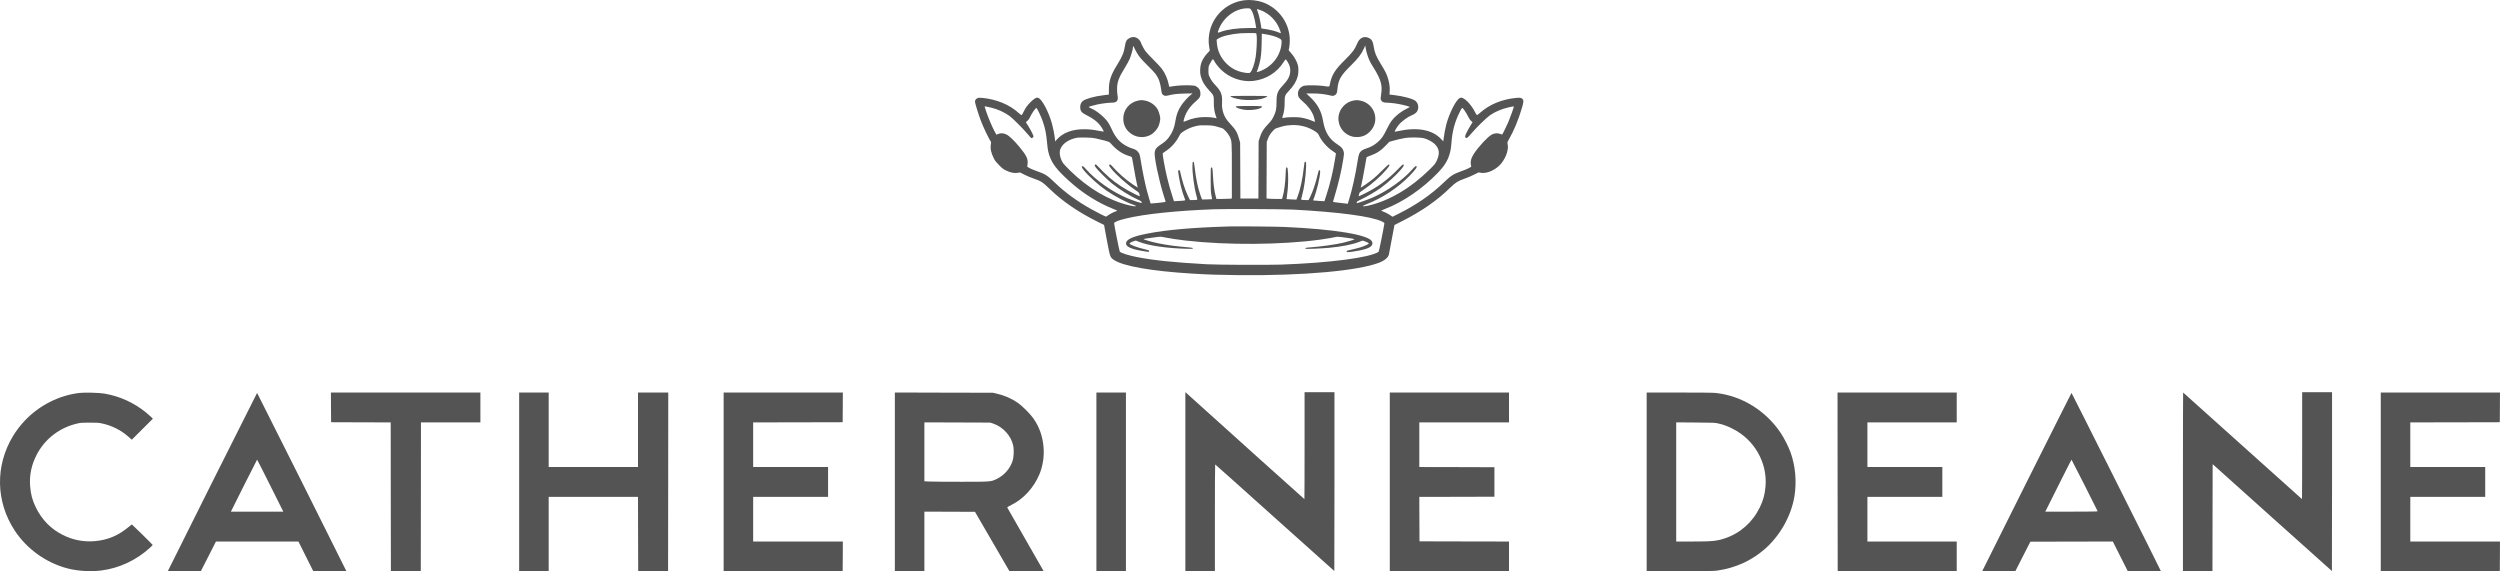
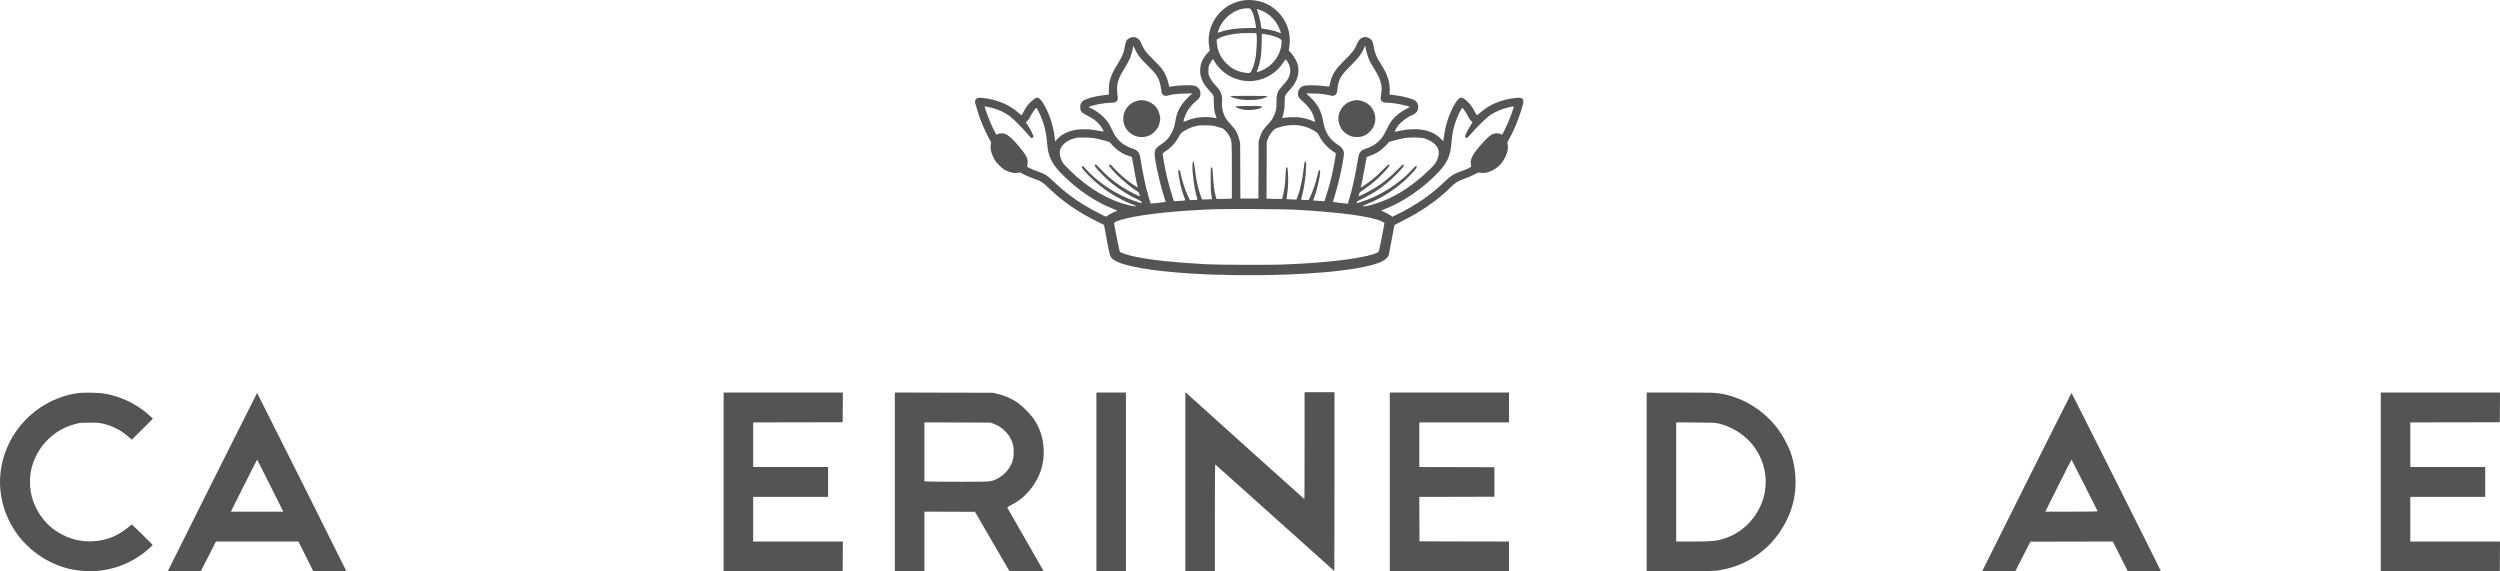
<svg xmlns="http://www.w3.org/2000/svg" width="210" height="48" viewBox="0 0 210 48" fill="none">
  <path d="M104.58 0.016C102.906 0.199 101.619 1.559 101.532 3.235C101.52 3.501 101.529 3.674 101.57 3.925L101.622 4.257L101.424 4.467C101.191 4.715 101.03 4.969 100.915 5.267C100.807 5.549 100.776 6.063 100.853 6.36C100.974 6.834 101.179 7.178 101.601 7.63C101.954 8.008 101.97 8.045 101.96 8.563C101.954 9.03 102.007 9.399 102.125 9.724L102.199 9.929L102.115 9.913C101.839 9.857 101.585 9.833 101.241 9.833C100.664 9.833 100.162 9.932 99.66 10.146C99.539 10.198 99.433 10.232 99.424 10.223C99.387 10.186 99.514 9.771 99.644 9.507C99.821 9.154 100.109 8.795 100.454 8.507C100.782 8.228 100.853 8.095 100.835 7.804C100.819 7.562 100.717 7.395 100.509 7.274C100.382 7.197 100.323 7.184 100.007 7.169C99.564 7.147 98.891 7.181 98.528 7.243C98.376 7.271 98.243 7.293 98.231 7.293C98.218 7.293 98.193 7.212 98.175 7.113C98.076 6.611 97.871 6.143 97.576 5.753C97.49 5.638 97.173 5.298 96.873 5C96.569 4.703 96.268 4.375 96.2 4.272C96.057 4.062 95.874 3.708 95.822 3.538C95.8 3.476 95.722 3.371 95.651 3.303C95.425 3.092 95.161 3.058 94.885 3.194C94.641 3.321 94.557 3.461 94.501 3.829C94.414 4.402 94.278 4.737 93.865 5.403C93.307 6.301 93.14 6.8 93.146 7.547V7.94L93.05 7.955C92.994 7.962 92.818 7.986 92.656 8.005C91.931 8.089 91.147 8.312 90.951 8.488C90.79 8.634 90.722 8.817 90.74 9.058C90.762 9.356 90.861 9.47 91.277 9.678C91.822 9.95 92.166 10.211 92.421 10.542C92.557 10.719 92.737 11.035 92.712 11.056C92.706 11.062 92.532 11.035 92.331 10.994C91.807 10.889 91.491 10.855 91.041 10.855C90.071 10.855 89.283 11.152 88.787 11.707L88.632 11.88L88.611 11.67C88.573 11.295 88.474 10.787 88.366 10.39C88.099 9.415 87.535 8.343 87.225 8.228C87.119 8.188 87.098 8.191 86.967 8.253C86.784 8.34 86.385 8.733 86.211 8.99C86.14 9.099 86.028 9.291 85.969 9.418C85.907 9.548 85.839 9.659 85.817 9.669C85.792 9.678 85.675 9.591 85.55 9.476C84.81 8.798 83.718 8.343 82.537 8.225C82.283 8.2 82.212 8.203 82.112 8.244C81.982 8.296 81.898 8.411 81.898 8.544C81.898 8.656 82.184 9.585 82.367 10.074C82.602 10.703 83.08 11.704 83.238 11.899C83.253 11.921 83.253 12.01 83.232 12.134C83.169 12.481 83.253 12.856 83.489 13.318C83.588 13.513 83.684 13.634 83.929 13.878C84.186 14.139 84.282 14.213 84.503 14.321C84.862 14.498 85.203 14.566 85.479 14.52L85.684 14.486L86.062 14.678C86.27 14.783 86.602 14.922 86.797 14.987C87.439 15.204 87.578 15.294 88.177 15.873C89.249 16.914 90.601 17.837 92.194 18.624L92.743 18.894L92.774 19.079C92.793 19.182 92.898 19.752 93.01 20.35C93.242 21.576 93.258 21.62 93.555 21.824C94.315 22.354 96.702 22.772 100.143 22.983C101.585 23.069 102.28 23.091 104.112 23.113C109.426 23.165 114.064 22.753 115.846 22.066C116.314 21.886 116.624 21.623 116.671 21.359C116.683 21.297 116.792 20.718 116.913 20.074L117.136 18.9L117.818 18.553C119.443 17.729 120.729 16.834 121.836 15.749C122.258 15.334 122.472 15.201 122.999 15.018C123.216 14.944 123.578 14.792 123.798 14.681L124.202 14.482L124.403 14.517C124.93 14.606 125.702 14.244 126.124 13.708C126.53 13.191 126.741 12.531 126.638 12.094C126.607 11.961 126.614 11.945 126.741 11.722C127.162 10.994 127.556 10.043 127.841 9.071C127.981 8.591 127.993 8.457 127.919 8.349C127.823 8.216 127.699 8.188 127.342 8.225C126.139 8.346 125.107 8.776 124.313 9.486C124.189 9.597 124.081 9.672 124.056 9.662C124.031 9.653 123.957 9.532 123.888 9.393C123.653 8.903 123.16 8.346 122.862 8.234C122.741 8.188 122.726 8.188 122.614 8.24C122.304 8.392 121.74 9.507 121.486 10.465C121.396 10.802 121.297 11.348 121.256 11.698L121.238 11.874L121.049 11.676C120.317 10.892 119.043 10.66 117.446 11.013C117.294 11.047 117.164 11.069 117.158 11.059C117.13 11.031 117.334 10.681 117.486 10.499C117.744 10.183 118.243 9.82 118.633 9.662C118.971 9.523 119.133 9.309 119.133 8.993C119.133 8.786 119.052 8.609 118.906 8.479C118.705 8.302 117.886 8.079 117.124 7.99C116.907 7.965 116.727 7.943 116.721 7.943C116.714 7.943 116.721 7.828 116.733 7.686C116.77 7.2 116.643 6.592 116.389 6.069C116.314 5.917 116.138 5.607 115.998 5.387C115.601 4.756 115.462 4.412 115.381 3.863C115.322 3.473 115.232 3.318 115.003 3.2C114.603 2.996 114.209 3.163 114.02 3.622C113.797 4.155 113.602 4.418 112.948 5.059C112.151 5.843 111.875 6.28 111.723 7.014C111.661 7.32 111.72 7.299 111.149 7.218C110.712 7.156 109.754 7.147 109.547 7.2C109.237 7.283 109.026 7.55 109.026 7.863C109.029 8.113 109.109 8.247 109.41 8.501C109.847 8.863 110.173 9.3 110.34 9.74C110.412 9.935 110.477 10.235 110.443 10.235C110.433 10.235 110.331 10.195 110.21 10.143C109.903 10.012 109.522 9.907 109.187 9.864C108.871 9.82 108.08 9.839 107.851 9.895C107.776 9.913 107.711 9.923 107.705 9.916C107.699 9.91 107.721 9.823 107.755 9.727C107.863 9.408 107.91 9.074 107.91 8.597C107.91 8.042 107.931 7.986 108.279 7.621C108.679 7.197 108.902 6.822 109.013 6.394C109.078 6.15 109.085 5.728 109.029 5.496C108.954 5.189 108.737 4.79 108.483 4.495L108.248 4.223L108.297 3.975C108.322 3.835 108.344 3.581 108.344 3.405C108.344 1.961 107.429 0.676 106.059 0.186C105.631 0.035 105.029 -0.034 104.58 0.016ZM105.048 0.763C105.228 0.958 105.38 1.456 105.507 2.259L105.522 2.352L104.878 2.355C103.929 2.358 103.11 2.469 102.546 2.674C102.255 2.782 102.252 2.782 102.388 2.435C102.785 1.438 103.78 0.707 104.766 0.697C104.955 0.694 104.992 0.704 105.048 0.763ZM105.87 0.849C106.645 1.131 107.265 1.776 107.538 2.584C107.575 2.689 107.597 2.782 107.59 2.788C107.584 2.795 107.497 2.767 107.401 2.723C107.166 2.618 106.732 2.51 106.304 2.442L105.956 2.389L105.944 2.293C105.935 2.24 105.913 2.091 105.891 1.964C105.845 1.645 105.721 1.156 105.631 0.936C105.591 0.837 105.569 0.756 105.584 0.756C105.6 0.756 105.727 0.8 105.87 0.849ZM105.482 2.788C105.541 2.804 105.55 2.835 105.569 3.095C105.594 3.433 105.544 4.359 105.476 4.783C105.383 5.363 105.191 5.92 105.026 6.084C104.967 6.143 104.94 6.15 104.754 6.131C104.068 6.063 103.526 5.821 103.061 5.375C102.552 4.886 102.264 4.275 102.214 3.594L102.196 3.334L102.317 3.253C102.652 3.033 103.365 2.86 104.236 2.792C104.465 2.773 105.414 2.77 105.482 2.788ZM106.592 2.931C107.113 3.036 107.556 3.219 107.634 3.365C107.659 3.408 107.662 3.513 107.649 3.668C107.584 4.461 107.128 5.214 106.437 5.676C106.214 5.827 105.842 5.998 105.656 6.038L105.557 6.057L105.634 5.871C105.674 5.765 105.743 5.545 105.786 5.378C105.922 4.83 105.963 4.471 105.978 3.628L105.994 2.829L106.139 2.85C106.217 2.86 106.422 2.897 106.592 2.931ZM114.87 4.647C114.997 5.034 115.102 5.248 115.4 5.719C115.961 6.614 116.122 7.138 116.032 7.788C115.958 8.33 115.958 8.318 116.017 8.426C116.091 8.563 116.231 8.625 116.473 8.625C116.82 8.625 117.493 8.718 117.908 8.826C118.522 8.984 118.5 8.965 118.221 9.099C117.719 9.337 117.245 9.706 116.925 10.108C116.798 10.266 116.659 10.505 116.497 10.839C116.364 11.112 116.194 11.422 116.113 11.524C115.772 11.976 115.325 12.295 114.786 12.466C114.436 12.577 114.281 12.692 114.175 12.909C114.138 12.986 114.079 13.253 114.033 13.566C113.865 14.656 113.574 15.966 113.32 16.769L113.208 17.119L113.103 17.103C113.044 17.094 112.765 17.06 112.483 17.032C112.2 17.001 111.971 16.964 111.971 16.948C111.971 16.933 112.039 16.694 112.126 16.419C112.424 15.446 112.684 14.328 112.839 13.352C112.898 12.983 112.904 12.896 112.873 12.757C112.814 12.5 112.7 12.361 112.374 12.15C111.658 11.691 111.298 11.112 111.137 10.158C110.994 9.322 110.678 8.742 110.024 8.129L109.726 7.85H110.238C110.787 7.85 111.233 7.9 111.686 8.005C111.965 8.07 111.974 8.07 112.086 8.014C112.272 7.925 112.312 7.838 112.343 7.491C112.414 6.698 112.616 6.345 113.487 5.49C114.088 4.898 114.367 4.532 114.578 4.055L114.684 3.817L114.721 4.071C114.743 4.213 114.811 4.471 114.87 4.647ZM95.493 4.427C95.707 4.79 95.862 4.972 96.42 5.524C96.705 5.803 97 6.119 97.077 6.224C97.35 6.608 97.471 6.964 97.552 7.612C97.583 7.884 97.645 7.977 97.821 8.036C97.899 8.061 97.964 8.058 98.103 8.024C98.544 7.912 98.857 7.875 99.508 7.859L100.174 7.844L100.05 7.946C99.806 8.141 99.415 8.569 99.248 8.82C98.953 9.26 98.814 9.634 98.721 10.235C98.64 10.743 98.469 11.159 98.193 11.524C98.007 11.772 97.828 11.936 97.514 12.137C97.152 12.376 97.049 12.5 96.997 12.769C96.928 13.129 97.322 15.037 97.741 16.391C97.825 16.66 97.899 16.902 97.908 16.927C97.924 16.967 97.828 16.985 97.3 17.041C96.956 17.078 96.668 17.103 96.662 17.097C96.637 17.075 96.436 16.381 96.312 15.911C96.163 15.331 95.943 14.241 95.834 13.541C95.788 13.234 95.732 12.971 95.698 12.906C95.589 12.695 95.369 12.531 95.137 12.481C95.078 12.469 94.91 12.404 94.771 12.339C94.12 12.038 93.713 11.598 93.373 10.83C93.292 10.647 93.165 10.406 93.09 10.297C92.793 9.851 92.163 9.328 91.658 9.105C91.543 9.052 91.447 9.003 91.447 8.99C91.447 8.962 91.801 8.857 92.17 8.776C92.52 8.699 93.097 8.628 93.379 8.625C93.831 8.625 93.962 8.454 93.868 7.977C93.85 7.887 93.834 7.661 93.834 7.478C93.834 6.896 93.974 6.515 94.504 5.666C94.653 5.428 94.826 5.106 94.892 4.954C95.016 4.656 95.168 4.12 95.168 3.981C95.168 3.832 95.208 3.848 95.282 4.024C95.323 4.117 95.416 4.3 95.493 4.427ZM101.988 5.112C102.097 5.322 102.345 5.638 102.568 5.855C103.272 6.54 104.316 6.905 105.262 6.8C106.347 6.676 107.268 6.103 107.838 5.192C108 4.935 108.003 4.935 108.17 5.214C108.322 5.465 108.381 5.663 108.381 5.933C108.381 6.354 108.207 6.701 107.755 7.181C107.311 7.652 107.228 7.872 107.228 8.575C107.228 9.164 107.181 9.387 106.98 9.789C106.852 10.05 106.775 10.158 106.536 10.409C106.108 10.861 105.963 11.097 105.811 11.589L105.724 11.862L105.715 14.269L105.705 16.679H104.949H104.192L104.183 14.331L104.171 11.986L104.09 11.691C103.941 11.143 103.786 10.874 103.383 10.452C102.968 10.019 102.785 9.69 102.683 9.185C102.642 8.984 102.636 8.845 102.652 8.597C102.686 7.99 102.571 7.667 102.159 7.228C101.846 6.893 101.743 6.75 101.607 6.462C101.514 6.27 101.508 6.23 101.508 5.93C101.508 5.641 101.517 5.583 101.591 5.428C101.681 5.236 101.855 4.969 101.889 4.969C101.901 4.969 101.945 5.034 101.988 5.112ZM83.278 9.046C83.839 9.185 84.379 9.433 84.81 9.749C85.073 9.944 85.904 10.768 86.248 11.18C86.422 11.385 86.577 11.561 86.595 11.574C86.657 11.62 86.735 11.598 86.784 11.521C86.834 11.447 86.828 11.434 86.695 11.159C86.617 11.001 86.468 10.734 86.363 10.567L86.171 10.263L86.304 10.149C86.388 10.074 86.465 9.966 86.527 9.833C86.679 9.495 87.008 9.034 87.07 9.071C87.126 9.105 87.473 9.842 87.584 10.17C87.798 10.784 87.888 11.233 87.959 12.041C88.009 12.624 88.08 12.94 88.251 13.33C88.511 13.937 89.023 14.526 90.099 15.458C91.094 16.319 92.322 17.075 93.438 17.515C93.67 17.605 93.856 17.692 93.85 17.704C93.841 17.716 93.8 17.735 93.757 17.744C93.617 17.778 93.214 17.983 93.072 18.091C92.997 18.15 92.92 18.197 92.904 18.197C92.858 18.197 92.108 17.819 91.667 17.571C90.455 16.892 89.454 16.161 88.579 15.316C87.984 14.736 87.792 14.616 87.116 14.383C86.921 14.315 86.648 14.204 86.512 14.136C86.31 14.033 86.27 14.002 86.288 13.959C86.301 13.931 86.316 13.807 86.323 13.689C86.347 13.315 86.202 13.036 85.631 12.339C85.194 11.809 84.788 11.419 84.537 11.295C84.295 11.174 84.041 11.162 83.83 11.258L83.697 11.316L83.551 11.047C83.346 10.672 83.018 9.898 82.847 9.39C82.77 9.154 82.704 8.953 82.704 8.944C82.704 8.922 82.934 8.962 83.278 9.046ZM127.162 8.962C127.162 9.021 126.84 9.923 126.707 10.232C126.564 10.567 126.248 11.214 126.195 11.279C126.173 11.304 126.13 11.298 126.024 11.252C125.82 11.162 125.528 11.183 125.302 11.307C124.973 11.487 124.217 12.299 123.817 12.899C123.557 13.296 123.482 13.621 123.581 13.943C123.6 14.002 123.575 14.024 123.355 14.136C123.219 14.204 122.946 14.315 122.751 14.383C122.093 14.609 121.864 14.758 121.241 15.362C120.211 16.354 118.956 17.218 117.455 17.967L116.972 18.206L116.739 18.051C116.609 17.964 116.401 17.856 116.277 17.809C116.15 17.76 116.039 17.713 116.023 17.701C116.011 17.692 116.159 17.623 116.349 17.549C117.868 16.967 119.505 15.845 120.797 14.498C121.306 13.968 121.579 13.541 121.746 13.008C121.845 12.689 121.883 12.488 121.923 11.97C122.003 10.973 122.211 10.211 122.627 9.39C122.72 9.207 122.806 9.058 122.822 9.058C122.881 9.058 123.144 9.436 123.293 9.734C123.402 9.954 123.492 10.087 123.575 10.158L123.696 10.263L123.51 10.567C123.268 10.96 123.07 11.36 123.07 11.456C123.07 11.558 123.147 11.617 123.237 11.58C123.278 11.564 123.464 11.369 123.65 11.149C124.028 10.7 124.859 9.892 125.156 9.684C125.572 9.393 126.145 9.148 126.744 9.012C127.091 8.931 127.162 8.922 127.162 8.962ZM109.299 10.564C109.649 10.626 110.027 10.768 110.334 10.951C110.65 11.14 110.718 11.205 110.793 11.375C110.997 11.834 111.481 12.385 111.949 12.692C112.098 12.791 112.219 12.881 112.219 12.893C112.219 12.906 112.185 13.126 112.141 13.38C111.959 14.492 111.714 15.498 111.391 16.474L111.252 16.902L110.842 16.88C110.619 16.871 110.405 16.852 110.368 16.843L110.303 16.827L110.381 16.623C110.598 16.065 110.873 14.91 110.892 14.495C110.901 14.328 110.895 14.309 110.836 14.3C110.777 14.29 110.762 14.324 110.684 14.656C110.501 15.44 110.272 16.112 110.021 16.611L109.925 16.803H109.636C109.481 16.803 109.336 16.79 109.314 16.778C109.286 16.762 109.302 16.679 109.364 16.462C109.54 15.87 109.692 14.792 109.714 13.987C109.723 13.683 109.717 13.631 109.671 13.603C109.643 13.584 109.609 13.578 109.596 13.59C109.584 13.603 109.547 13.838 109.516 14.117C109.413 15.043 109.221 15.935 108.995 16.518L108.899 16.769L108.489 16.75C108.263 16.741 108.074 16.728 108.071 16.722C108.065 16.719 108.08 16.576 108.108 16.409C108.192 15.904 108.229 15.108 108.195 14.575C108.176 14.247 108.155 14.092 108.127 14.077C108.027 14.015 108.012 14.077 107.993 14.628C107.965 15.402 107.876 16.065 107.739 16.546L107.69 16.71H107.203C106.936 16.71 106.642 16.7 106.552 16.688L106.387 16.669L106.397 14.297L106.406 11.924L106.48 11.722C106.583 11.434 106.713 11.217 106.921 10.998C107.091 10.812 107.113 10.799 107.42 10.706C107.832 10.579 108.006 10.542 108.356 10.517C108.7 10.492 108.961 10.505 109.299 10.564ZM102.205 10.632C102.4 10.685 102.611 10.747 102.67 10.771C102.835 10.843 103.141 11.183 103.272 11.437C103.479 11.849 103.476 11.797 103.476 14.358V16.669L103.315 16.691C103.225 16.7 102.934 16.71 102.667 16.71H102.18L102.115 16.468C102.004 16.05 101.926 15.474 101.889 14.767C101.852 14.077 101.839 14.018 101.737 14.08C101.7 14.101 101.694 14.275 101.697 15.09C101.697 15.926 101.706 16.124 101.759 16.403L101.818 16.731L101.399 16.75C101.17 16.759 100.977 16.762 100.971 16.756C100.965 16.753 100.912 16.611 100.853 16.443C100.624 15.802 100.457 15.018 100.351 14.061C100.302 13.634 100.292 13.597 100.236 13.597C100.181 13.597 100.174 13.621 100.165 13.906C100.147 14.544 100.311 15.774 100.503 16.443C100.55 16.614 100.584 16.762 100.574 16.778C100.565 16.79 100.423 16.803 100.255 16.803H99.951L99.778 16.437C99.526 15.914 99.303 15.21 99.12 14.362C99.102 14.29 99.003 14.266 98.965 14.324C98.938 14.371 99.089 15.245 99.21 15.722C99.297 16.062 99.446 16.524 99.551 16.775C99.582 16.843 99.52 16.855 99.021 16.88L98.612 16.902L98.457 16.412C98.265 15.802 98.169 15.458 98.035 14.898C97.834 14.055 97.635 12.946 97.673 12.878C97.685 12.859 97.806 12.769 97.942 12.68C98.398 12.385 98.804 11.921 99.068 11.394C99.148 11.233 99.198 11.18 99.375 11.062C99.753 10.815 100.094 10.669 100.531 10.573C100.748 10.527 100.891 10.517 101.322 10.527C101.79 10.536 101.889 10.548 102.205 10.632ZM92.098 11.639C92.294 11.679 92.619 11.759 92.824 11.815C93.131 11.899 93.205 11.933 93.273 12.014C93.76 12.58 94.262 12.931 94.842 13.104C94.944 13.135 95.043 13.172 95.065 13.191C95.084 13.209 95.13 13.426 95.168 13.674C95.233 14.114 95.518 15.595 95.558 15.697C95.567 15.725 95.567 15.749 95.555 15.749C95.543 15.749 95.366 15.635 95.161 15.495C94.529 15.065 93.934 14.538 93.391 13.928C93.267 13.792 93.227 13.779 93.171 13.866C93.146 13.906 93.18 13.965 93.323 14.145C93.757 14.687 94.625 15.461 95.357 15.957C95.673 16.171 95.685 16.183 95.716 16.329C95.735 16.409 95.747 16.48 95.741 16.487C95.726 16.505 95.078 16.186 94.718 15.982C93.943 15.542 93.295 15.052 92.687 14.448C92.455 14.219 92.219 13.977 92.163 13.912C92.058 13.792 92.018 13.782 91.962 13.866C91.937 13.906 91.962 13.956 92.07 14.098C92.278 14.371 93.035 15.114 93.416 15.421C94.036 15.917 94.926 16.471 95.558 16.756C95.856 16.889 95.927 16.945 95.905 17.035C95.893 17.091 95.165 16.852 94.6 16.608C93.357 16.069 92.046 15.139 91.243 14.228C91.066 14.027 90.982 13.953 90.936 13.959C90.824 13.974 90.852 14.064 91.038 14.297C91.444 14.798 92.284 15.557 92.935 16.003C93.67 16.512 94.637 17.016 95.254 17.218C95.341 17.249 95.416 17.286 95.416 17.301C95.416 17.354 95.183 17.329 94.811 17.239C93.106 16.821 91.416 15.821 89.888 14.328C89.578 14.024 89.324 13.748 89.262 13.646C89.11 13.389 89.023 13.107 89.02 12.847C89.02 12.658 89.032 12.596 89.119 12.422C89.324 12.007 89.835 11.685 90.48 11.568C90.561 11.552 90.877 11.546 91.184 11.552C91.621 11.561 91.819 11.58 92.098 11.639ZM119.613 11.611C119.914 11.691 120.292 11.896 120.497 12.082C120.915 12.469 120.968 12.906 120.677 13.516C120.562 13.755 120.509 13.819 120.097 14.228C118.506 15.805 116.696 16.871 114.907 17.28C114.684 17.332 114.507 17.342 114.473 17.308C114.46 17.298 114.622 17.221 114.829 17.137C116.144 16.617 117.406 15.784 118.379 14.795C118.934 14.232 119.12 13.953 118.94 13.953C118.891 13.953 118.801 14.033 118.637 14.222C117.883 15.093 116.535 16.053 115.288 16.601C114.969 16.744 113.983 17.091 113.961 17.069C113.958 17.063 113.961 17.026 113.971 16.982C113.986 16.923 114.07 16.871 114.383 16.725C114.811 16.524 115.586 16.069 115.946 15.811C116.593 15.341 117.276 14.721 117.694 14.225C117.923 13.95 117.967 13.854 117.874 13.816C117.837 13.804 117.703 13.922 117.403 14.235C116.559 15.108 115.725 15.715 114.622 16.264C114.367 16.391 114.147 16.493 114.135 16.493C114.11 16.493 114.191 16.18 114.225 16.152C114.237 16.14 114.395 16.031 114.575 15.911C115.26 15.449 116.008 14.786 116.469 14.235C116.714 13.943 116.758 13.851 116.668 13.816C116.634 13.804 116.457 13.962 116.101 14.321C115.567 14.857 115.294 15.09 114.727 15.486C114.411 15.709 114.265 15.793 114.305 15.731C114.336 15.678 114.6 14.349 114.684 13.813C114.727 13.522 114.774 13.262 114.786 13.231C114.798 13.197 114.916 13.141 115.102 13.076C115.635 12.893 116.02 12.636 116.442 12.187L116.699 11.914L116.978 11.834C117.359 11.725 117.75 11.636 118.072 11.583C118.438 11.524 119.356 11.54 119.613 11.611ZM108.607 17.605C112.52 17.816 115.214 18.175 116.094 18.609C116.271 18.695 116.296 18.717 116.287 18.785C116.228 19.188 115.837 21.127 115.806 21.149C115.118 21.635 111.707 22.084 107.603 22.227C106.403 22.267 102.286 22.248 101.337 22.196C98.603 22.044 96.86 21.864 95.465 21.586C94.755 21.443 94.157 21.251 94.061 21.133C94.027 21.093 93.586 18.881 93.586 18.751C93.586 18.652 93.959 18.503 94.591 18.352C96.144 17.977 98.782 17.701 101.973 17.577C102.887 17.543 107.829 17.562 108.607 17.605Z" fill="#545454" />
  <path d="M113.658 8.454C112.871 8.625 112.331 9.38 112.44 10.164C112.526 10.796 112.945 11.279 113.565 11.465C113.655 11.493 113.838 11.515 113.987 11.512C114.439 11.512 114.796 11.354 115.115 11.01C115.934 10.124 115.472 8.705 114.281 8.454C114.021 8.399 113.906 8.399 113.658 8.454Z" fill="#545454" />
  <path d="M95.583 8.454C94.864 8.609 94.356 9.229 94.356 9.957C94.352 10.4 94.514 10.787 94.83 11.087C95.354 11.586 96.178 11.66 96.764 11.258C96.95 11.131 97.195 10.852 97.288 10.66C97.372 10.492 97.462 10.136 97.462 9.972C97.462 9.799 97.369 9.445 97.276 9.253C97.081 8.86 96.671 8.553 96.206 8.454C95.946 8.398 95.831 8.398 95.583 8.454Z" fill="#545454" />
  <path d="M103.363 8.073C103.316 8.148 103.76 8.29 104.256 8.364C104.727 8.433 105.548 8.411 105.908 8.321C106.218 8.24 106.451 8.144 106.451 8.092C106.451 8.061 106.144 8.052 104.913 8.052C104.07 8.052 103.369 8.061 103.363 8.073Z" fill="#545454" />
  <path d="M103.838 8.925C103.751 9.009 103.987 9.12 104.421 9.204C104.929 9.3 105.739 9.21 105.959 9.034C106.104 8.913 106.033 8.903 104.92 8.903C104.337 8.903 103.847 8.913 103.838 8.925Z" fill="#545454" />
-   <path d="M103.273 19.021C100.201 19.11 98.003 19.302 96.357 19.625C95.194 19.851 94.636 20.096 94.59 20.399C94.555 20.625 94.766 20.789 95.275 20.938C95.56 21.022 96.465 21.177 96.505 21.152C96.521 21.143 96.53 21.112 96.53 21.081C96.53 21.031 96.459 21.006 96.106 20.923C95.451 20.768 94.887 20.551 94.887 20.455C94.887 20.412 95.058 20.316 95.244 20.257L95.411 20.207L95.684 20.316C96.493 20.638 98.065 20.864 99.724 20.898C100.133 20.907 100.204 20.901 100.204 20.861C100.204 20.823 100.145 20.808 99.941 20.789C98.716 20.681 98.111 20.601 97.321 20.442C96.809 20.34 96.065 20.13 96.065 20.086C96.065 20.065 96.326 20.021 97.039 19.931C97.498 19.872 97.507 19.872 97.798 19.934C98.22 20.021 98.967 20.136 99.6 20.207C103.038 20.604 107.626 20.573 110.866 20.133C111.365 20.065 112.264 19.913 112.307 19.888C112.357 19.86 113.737 20.049 113.78 20.086C113.811 20.117 113.337 20.266 112.862 20.381C112.146 20.548 110.95 20.715 109.976 20.786C109.688 20.805 109.604 20.833 109.663 20.892C109.7 20.929 110.984 20.876 111.66 20.814C112.729 20.712 113.625 20.535 114.177 20.316L114.453 20.207L114.645 20.269C114.843 20.337 114.977 20.412 114.977 20.455C114.977 20.501 114.623 20.669 114.326 20.762C114.165 20.814 113.839 20.898 113.6 20.951C113.135 21.056 113.117 21.062 113.117 21.124C113.117 21.195 113.197 21.198 113.619 21.14C114.533 21.009 115.026 20.855 115.206 20.644C115.296 20.535 115.309 20.405 115.243 20.275C114.955 19.721 112.094 19.25 107.908 19.064C107.183 19.03 103.924 19.002 103.273 19.021Z" fill="#545454" />
  <path d="M99.57 40.451V47.966H100.81H102.051V43.49C102.051 41.027 102.06 39.014 102.075 39.014C102.088 39.014 104.342 41.027 107.082 43.49C109.826 45.952 112.074 47.966 112.083 47.966C112.089 47.966 112.095 44.586 112.095 40.454V32.942H110.84H109.584V37.434C109.584 39.903 109.578 41.925 109.569 41.925C109.553 41.925 103.241 36.253 100.51 33.785L99.57 32.939V40.451Z" fill="#545454" />
-   <path d="M193.381 37.434C193.381 39.903 193.375 41.925 193.366 41.925C193.356 41.925 191.109 39.912 188.374 37.449C185.637 34.986 183.392 32.973 183.383 32.973C183.373 32.973 183.367 36.346 183.367 40.469V47.966H184.607H185.847L185.854 43.477L185.863 38.989L190.864 43.477C193.614 45.946 195.871 47.966 195.88 47.966C195.886 47.966 195.892 44.586 195.892 40.454V32.942H194.637H193.381V37.434Z" fill="#545454" />
  <path d="M6.669 33.007C4.958 33.211 3.315 34.042 2.103 35.312C1.734 35.696 1.346 36.201 1.083 36.644C-0.415 39.134 -0.356 42.148 1.241 44.574C2.264 46.126 3.885 47.284 5.683 47.749C6.536 47.972 7.646 48.037 8.529 47.919C10.042 47.721 11.49 47.037 12.634 45.977C12.736 45.881 12.823 45.788 12.823 45.773C12.823 45.748 11.121 44.072 11.078 44.053C11.072 44.05 10.941 44.15 10.79 44.276C9.921 44.998 9.05 45.361 7.95 45.457C7.017 45.537 6.096 45.355 5.252 44.924C4.264 44.422 3.516 43.654 3.011 42.625C2.716 42.018 2.583 41.526 2.53 40.832C2.462 39.912 2.639 39.057 3.076 38.208C3.771 36.861 5.017 35.903 6.521 35.569C6.784 35.507 6.917 35.501 7.537 35.501C8.157 35.501 8.291 35.51 8.564 35.569C9.419 35.755 10.151 36.123 10.808 36.703L11.072 36.935L11.955 36.055L12.839 35.172L12.699 35.03C12.622 34.952 12.42 34.776 12.25 34.636C11.236 33.819 10.058 33.283 8.777 33.063C8.35 32.988 7.1 32.954 6.669 33.007Z" fill="#545454" />
-   <path d="M27.803 34.218L27.812 35.467L30.314 35.476L32.819 35.482L32.825 41.733L32.835 47.981H34.09H35.346L35.355 41.73L35.361 35.482H37.857H40.353V34.227V32.973H34.075H27.797L27.803 34.218Z" fill="#545454" />
-   <path d="M43.609 40.485V47.997H44.849H46.09V44.868V41.739H49.841H53.592L53.598 44.859L53.608 47.981H54.863H56.119L56.128 40.476L56.134 32.973H54.863H53.592V36.102V39.23H49.841H46.09V36.102V32.973H44.849H43.609V40.485Z" fill="#545454" />
  <path d="M60.785 40.485V47.997L65.786 47.991L70.784 47.981L70.793 46.733L70.799 45.488H67.032H63.265V43.614V41.739H66.412H69.559V40.485V39.23H66.412H63.265V37.356V35.482L67.026 35.476L70.784 35.467L70.793 34.218L70.799 32.973H65.792H60.785V40.485Z" fill="#545454" />
  <path d="M75.168 40.485V47.997H76.408H77.648V45.488V42.978L79.775 42.985L81.899 42.994L83.347 45.488L84.794 47.981L86.233 47.991C87.55 47.997 87.668 47.994 87.65 47.947C87.637 47.919 86.955 46.721 86.127 45.286C85.3 43.849 84.618 42.656 84.611 42.635C84.602 42.604 84.717 42.532 84.962 42.412C85.966 41.919 86.837 40.968 87.305 39.856C87.597 39.165 87.724 38.341 87.659 37.567C87.585 36.65 87.302 35.854 86.8 35.141C86.543 34.773 85.876 34.103 85.513 33.849C84.99 33.481 84.379 33.215 83.703 33.06L83.399 32.991L79.285 32.982L75.168 32.97V40.485ZM83.43 35.581C84.249 35.86 84.931 36.603 85.104 37.412C85.188 37.787 85.16 38.422 85.045 38.75C84.825 39.398 84.335 39.94 83.709 40.24C83.229 40.469 83.241 40.469 80.742 40.469C79.527 40.469 78.333 40.46 78.091 40.448L77.648 40.429V37.954V35.479L80.417 35.488L83.182 35.498L83.43 35.581Z" fill="#545454" />
  <path d="M92.098 40.485V47.997H93.338H94.578V40.485V32.973H93.338H92.098V40.485Z" fill="#545454" />
  <path d="M116.742 40.485V47.997H121.749H126.756V46.742V45.488L122.999 45.481L119.238 45.472L119.229 43.607L119.222 41.739L122.375 41.733L125.531 41.724V40.485V39.246L122.378 39.236L119.222 39.23V37.356V35.482H122.989H126.756V34.227V32.973H121.749H116.742V40.485Z" fill="#545454" />
  <path d="M138.32 40.488V48L141.135 47.988C143.485 47.978 144 47.966 144.273 47.926C145.786 47.7 147.085 47.114 148.204 46.154C149.512 45.029 150.467 43.338 150.734 41.678C150.935 40.438 150.811 39.109 150.396 37.969C150.232 37.523 149.859 36.786 149.593 36.387C148.334 34.497 146.307 33.242 144.112 33.007C143.922 32.985 142.778 32.973 141.064 32.973H138.32V40.488ZM144.326 35.569C144.775 35.671 145.063 35.776 145.528 36.009C147.361 36.913 148.474 38.865 148.303 40.863C148.244 41.544 148.114 42.025 147.823 42.622C147.221 43.868 146.17 44.797 144.89 45.221C144.198 45.451 143.823 45.488 142.081 45.488H140.801V40.482V35.479L142.422 35.491C143.938 35.501 144.059 35.507 144.326 35.569Z" fill="#545454" />
-   <path d="M154.358 40.476L154.367 47.981L159.368 47.991L164.365 47.997V46.742V45.488H160.614H156.863V43.614V41.739H160.01H163.156V40.485V39.23H160.01H156.863V37.356V35.482H160.614H164.365V34.227V32.973H159.358H154.352L154.358 40.476Z" fill="#545454" />
  <path d="M199.984 40.485V47.997L204.985 47.991L209.983 47.981L209.992 46.733L209.998 45.488H206.231H202.465V43.614V41.739H205.611H208.758V40.485V39.23H205.611H202.465V37.356V35.482L206.225 35.476L209.983 35.467L209.992 34.218L209.998 32.973H204.991H199.984V40.485Z" fill="#545454" />
  <path d="M17.836 40.485C15.777 44.599 14.094 47.972 14.094 47.981C14.094 47.991 14.717 47.994 15.483 47.991L16.869 47.981L17.504 46.736L18.14 45.488H21.606H25.069L25.695 46.742L26.324 47.997H27.71C28.476 47.997 29.099 47.991 29.099 47.981C29.099 47.95 21.612 33.004 21.596 33.004C21.587 33.004 19.897 36.371 17.836 40.485ZM22.706 40.795L23.798 42.978H21.596H19.395L20.486 40.795C21.088 39.593 21.587 38.611 21.596 38.611C21.606 38.611 22.105 39.593 22.706 40.795Z" fill="#545454" />
  <path d="M170.246 40.485C168.187 44.599 166.504 47.972 166.504 47.981C166.504 47.991 167.127 47.997 167.893 47.997H169.279L169.914 46.748L170.55 45.503L174.013 45.494L177.479 45.488L178.105 46.733L178.734 47.981L180.123 47.991C181.137 47.997 181.509 47.988 181.509 47.963C181.509 47.919 174.028 33.007 174.007 33.004C173.997 33.004 172.308 36.371 170.246 40.485ZM175.107 40.761C175.702 41.944 176.195 42.926 176.202 42.944C176.211 42.969 175.585 42.978 174.01 42.978H171.805L172.897 40.795C173.498 39.593 173.997 38.611 174.007 38.611C174.016 38.611 174.509 39.58 175.107 40.761Z" fill="#545454" />
</svg>